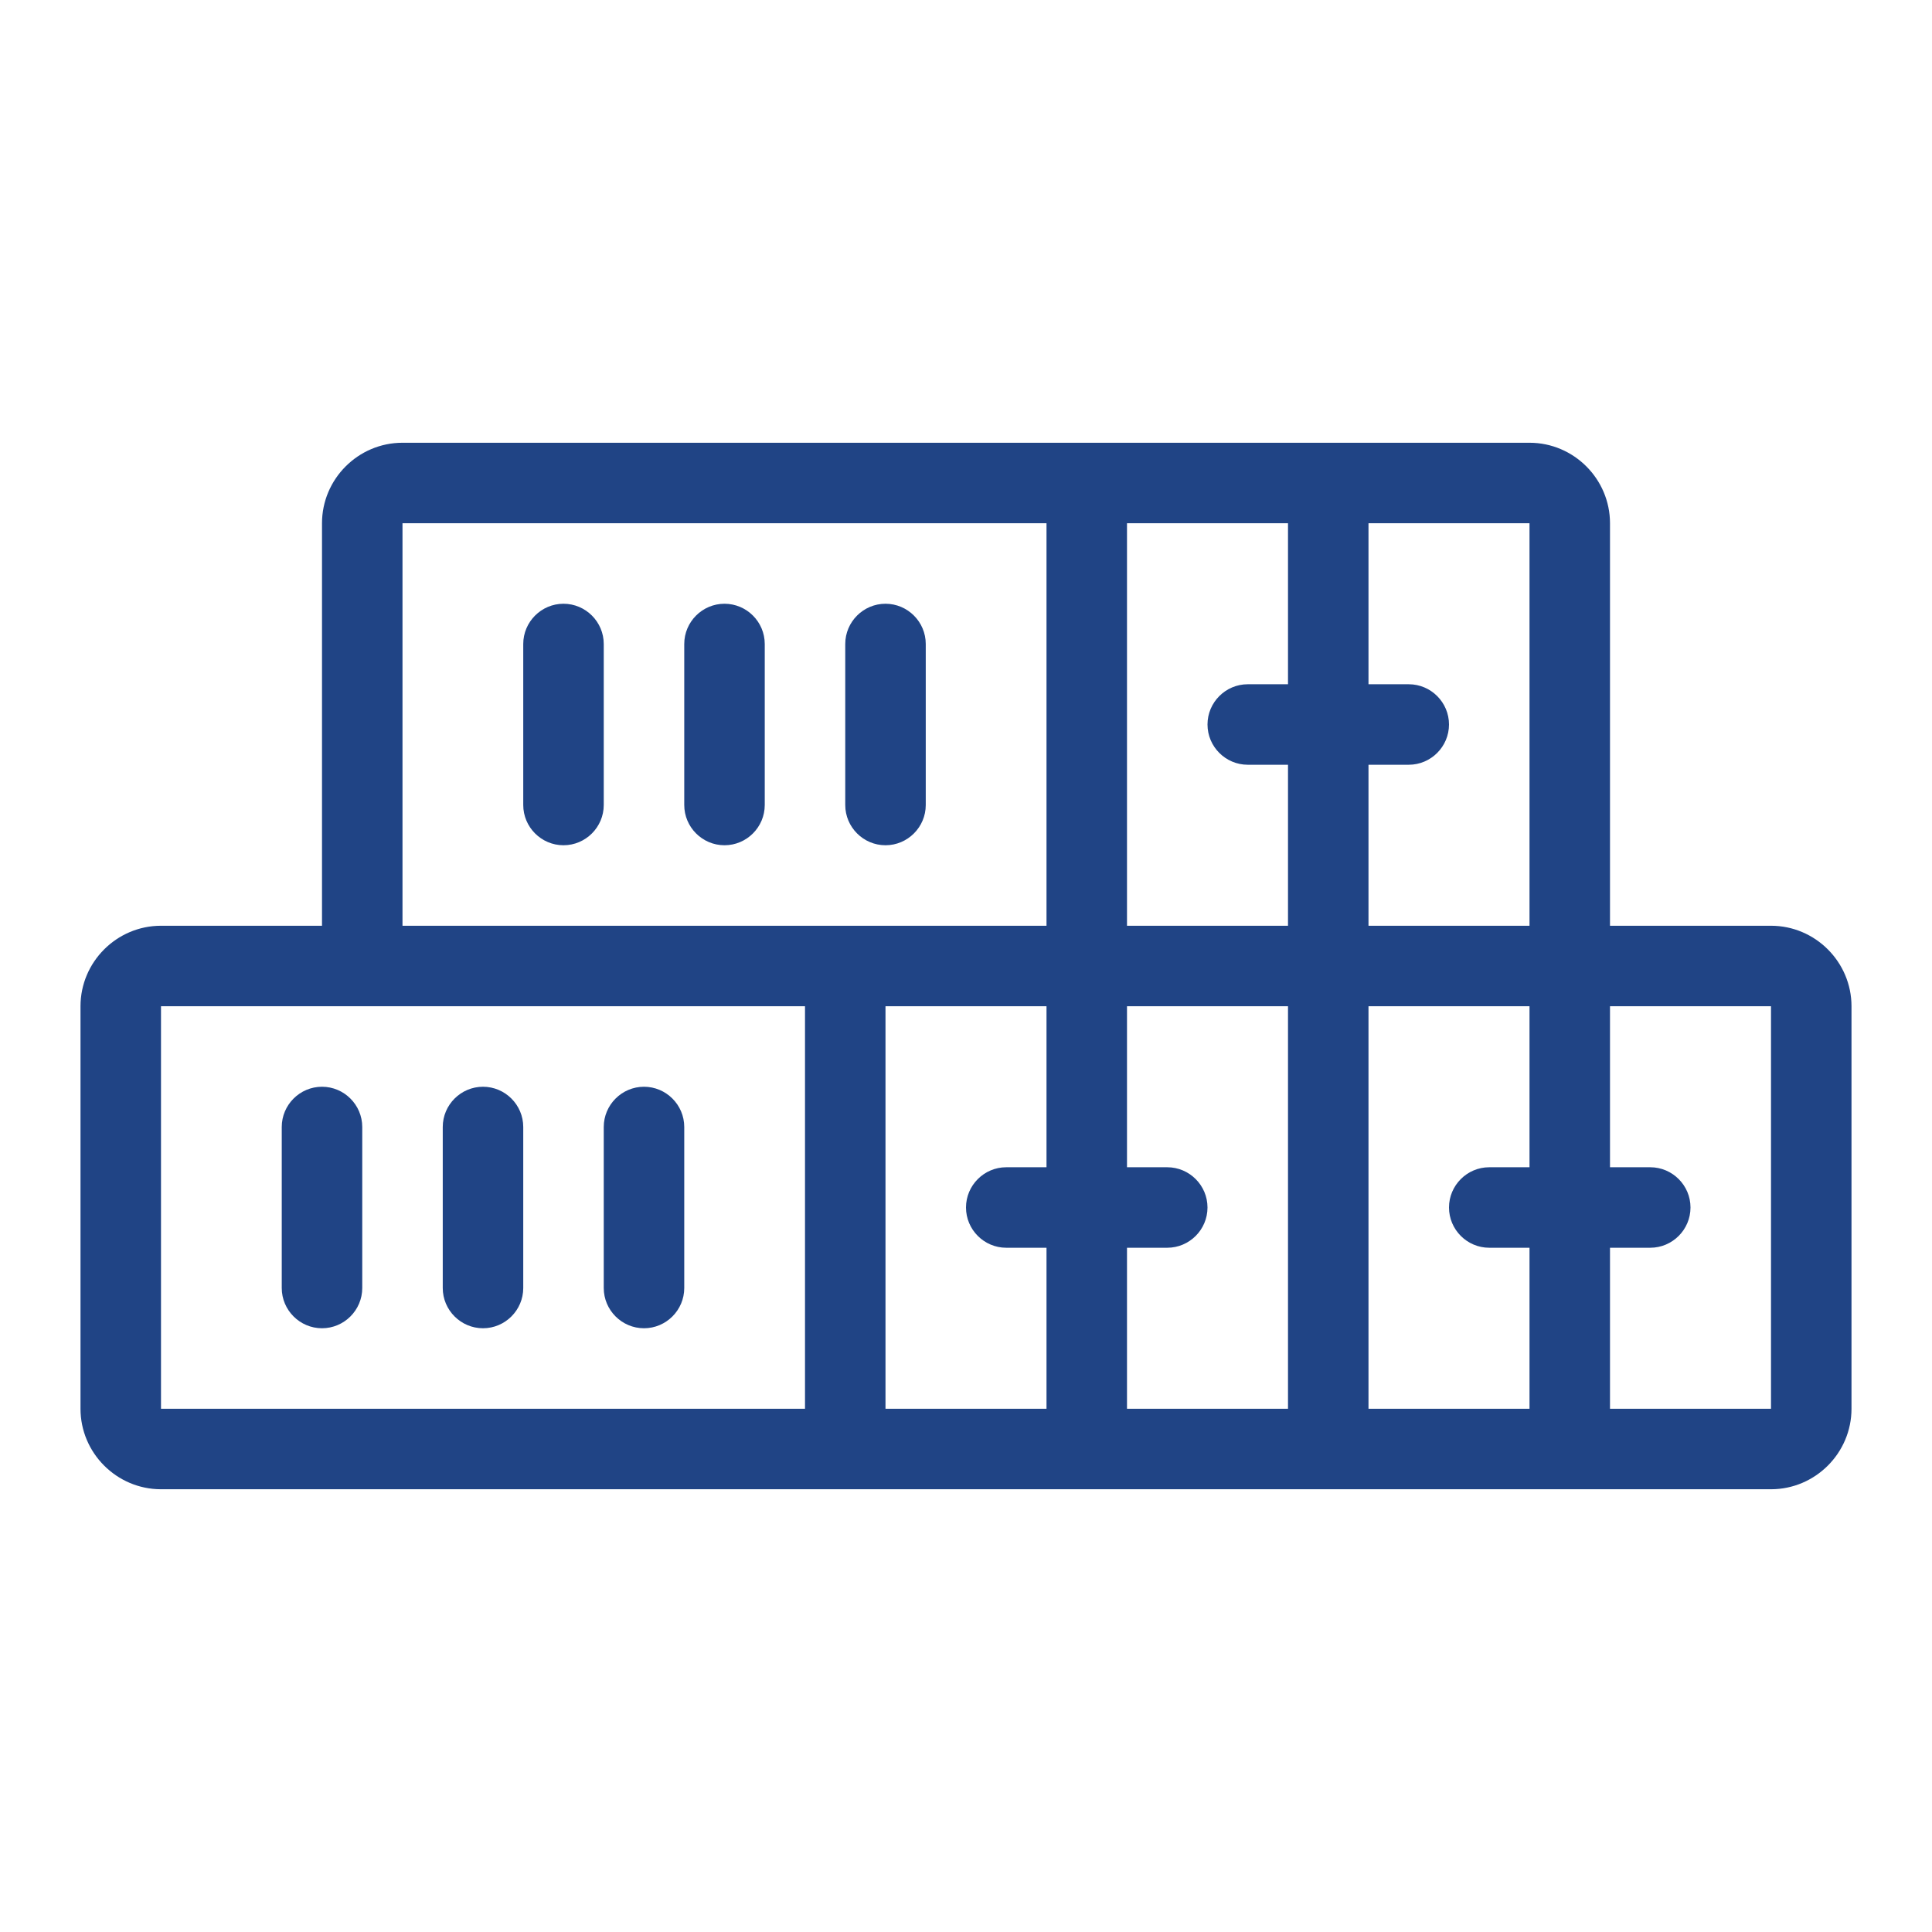
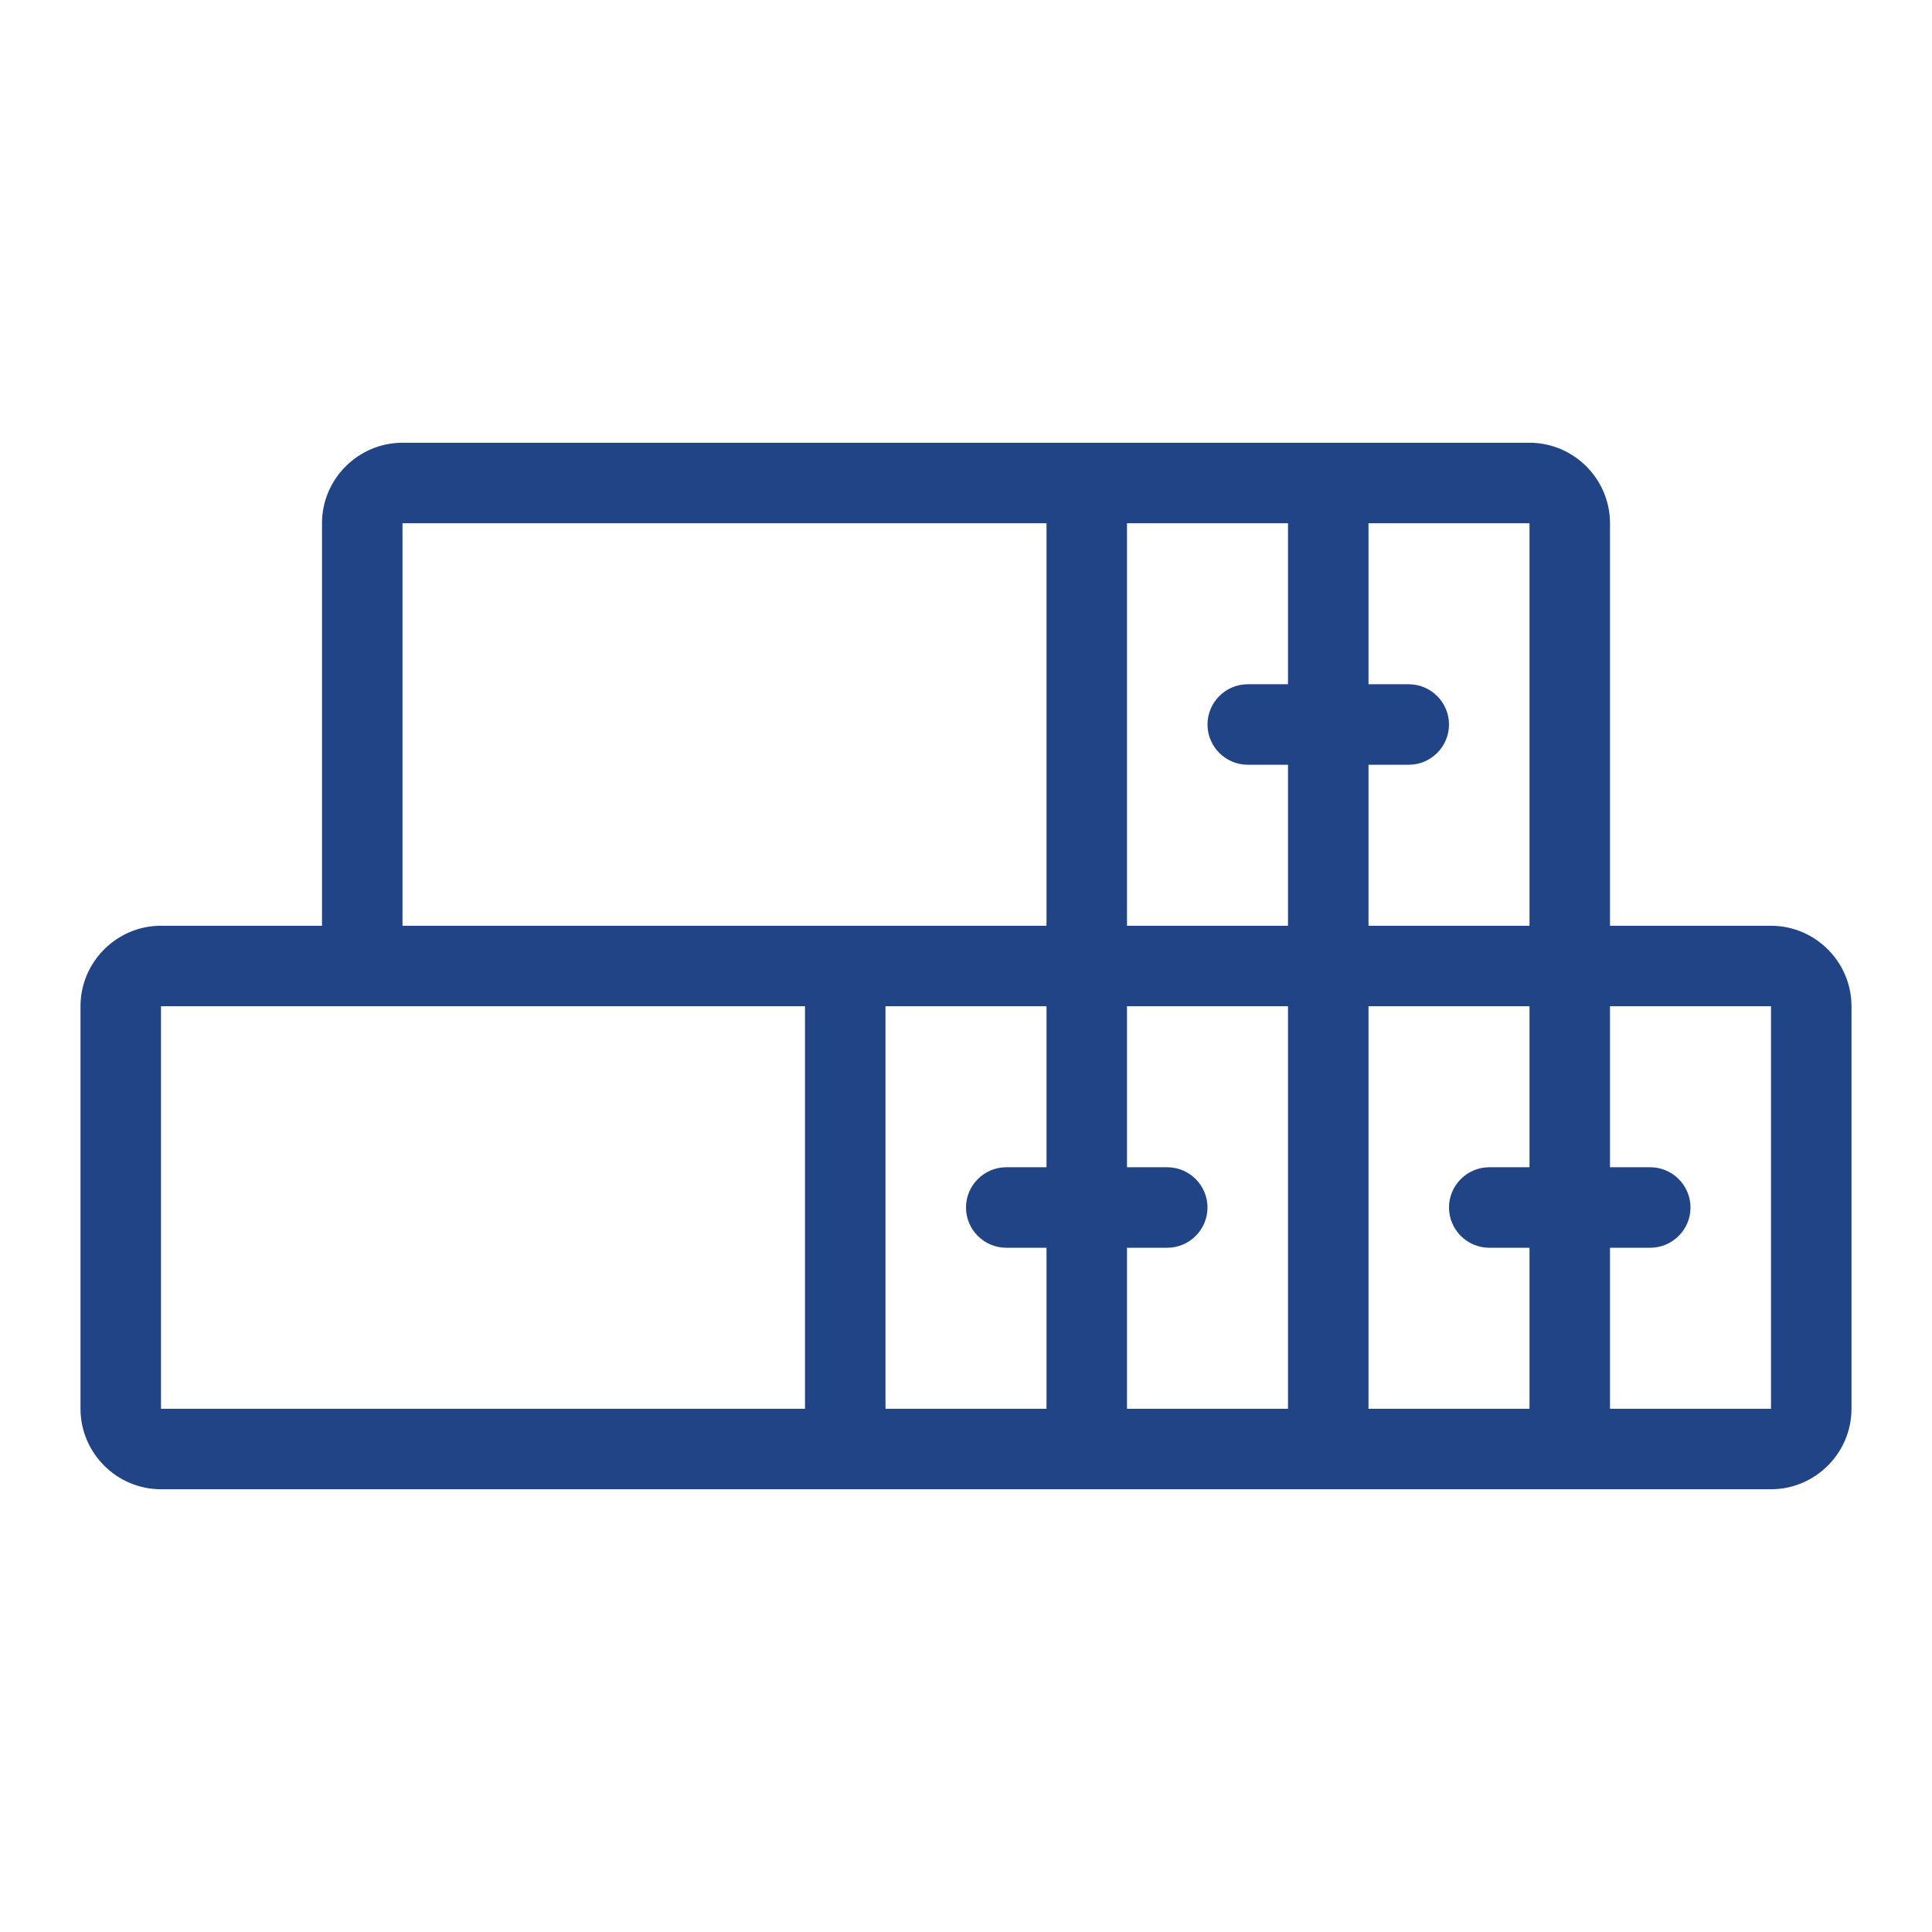
<svg xmlns="http://www.w3.org/2000/svg" width="30" height="30" viewBox="0 0 30 30" fill="none">
  <path d="M27.5 14.375H25V8.125C25 7.438 24.438 6.875 23.75 6.875H6.25C5.562 6.875 5 7.438 5 8.125V14.375H2.5C1.812 14.375 1.25 14.938 1.25 15.625V21.875C1.25 22.562 1.812 23.125 2.5 23.125H27.5C28.188 23.125 28.75 22.562 28.75 21.875V15.625C28.75 14.938 28.188 14.375 27.5 14.375ZM23.75 14.375H21.25V11.875H21.875C22.219 11.875 22.5 11.594 22.5 11.25C22.5 10.906 22.219 10.625 21.875 10.625H21.25V8.125H23.75V14.375ZM20 21.875H17.5V19.375H18.125C18.469 19.375 18.75 19.094 18.75 18.75C18.75 18.406 18.469 18.125 18.125 18.125H17.5V15.625H20V21.875ZM17.5 8.125H20V10.625H19.375C19.031 10.625 18.75 10.906 18.75 11.25C18.75 11.594 19.031 11.875 19.375 11.875H20V14.375H17.5V8.125ZM6.25 8.125H16.25V14.375H6.25V8.125ZM2.5 15.625H12.5V21.875H2.5V15.625ZM13.75 15.625H16.25V18.125H15.625C15.281 18.125 15 18.406 15 18.75C15 19.094 15.281 19.375 15.625 19.375H16.25V21.875H13.75V15.625ZM21.25 15.625H23.75V18.125H23.125C22.781 18.125 22.5 18.406 22.5 18.75C22.5 19.094 22.781 19.375 23.125 19.375H23.75V21.875H21.25V15.625ZM25 21.875V19.375H25.625C25.969 19.375 26.25 19.094 26.25 18.75C26.25 18.406 25.969 18.125 25.625 18.125H25V15.625H27.5V21.875H25Z" fill="#204485" />
-   <path d="M8.75 9.375C8.406 9.375 8.125 9.656 8.125 10V12.5C8.125 12.844 8.406 13.125 8.75 13.125C9.094 13.125 9.375 12.844 9.375 12.5V10C9.375 9.656 9.094 9.375 8.75 9.375ZM11.25 9.375C10.906 9.375 10.625 9.656 10.625 10V12.5C10.625 12.844 10.906 13.125 11.25 13.125C11.594 13.125 11.875 12.844 11.875 12.5V10C11.875 9.656 11.594 9.375 11.25 9.375ZM13.75 13.125C14.094 13.125 14.375 12.844 14.375 12.5V10C14.375 9.656 14.094 9.375 13.75 9.375C13.406 9.375 13.125 9.656 13.125 10V12.5C13.125 12.844 13.406 13.125 13.75 13.125ZM5 16.875C4.656 16.875 4.375 17.156 4.375 17.5V20C4.375 20.344 4.656 20.625 5 20.625C5.344 20.625 5.625 20.344 5.625 20V17.5C5.625 17.156 5.344 16.875 5 16.875ZM7.5 16.875C7.156 16.875 6.875 17.156 6.875 17.5V20C6.875 20.344 7.156 20.625 7.5 20.625C7.844 20.625 8.125 20.344 8.125 20V17.5C8.125 17.156 7.844 16.875 7.5 16.875ZM10 16.875C9.656 16.875 9.375 17.156 9.375 17.5V20C9.375 20.344 9.656 20.625 10 20.625C10.344 20.625 10.625 20.344 10.625 20V17.5C10.625 17.156 10.344 16.875 10 16.875Z" fill="#204485" />
</svg>